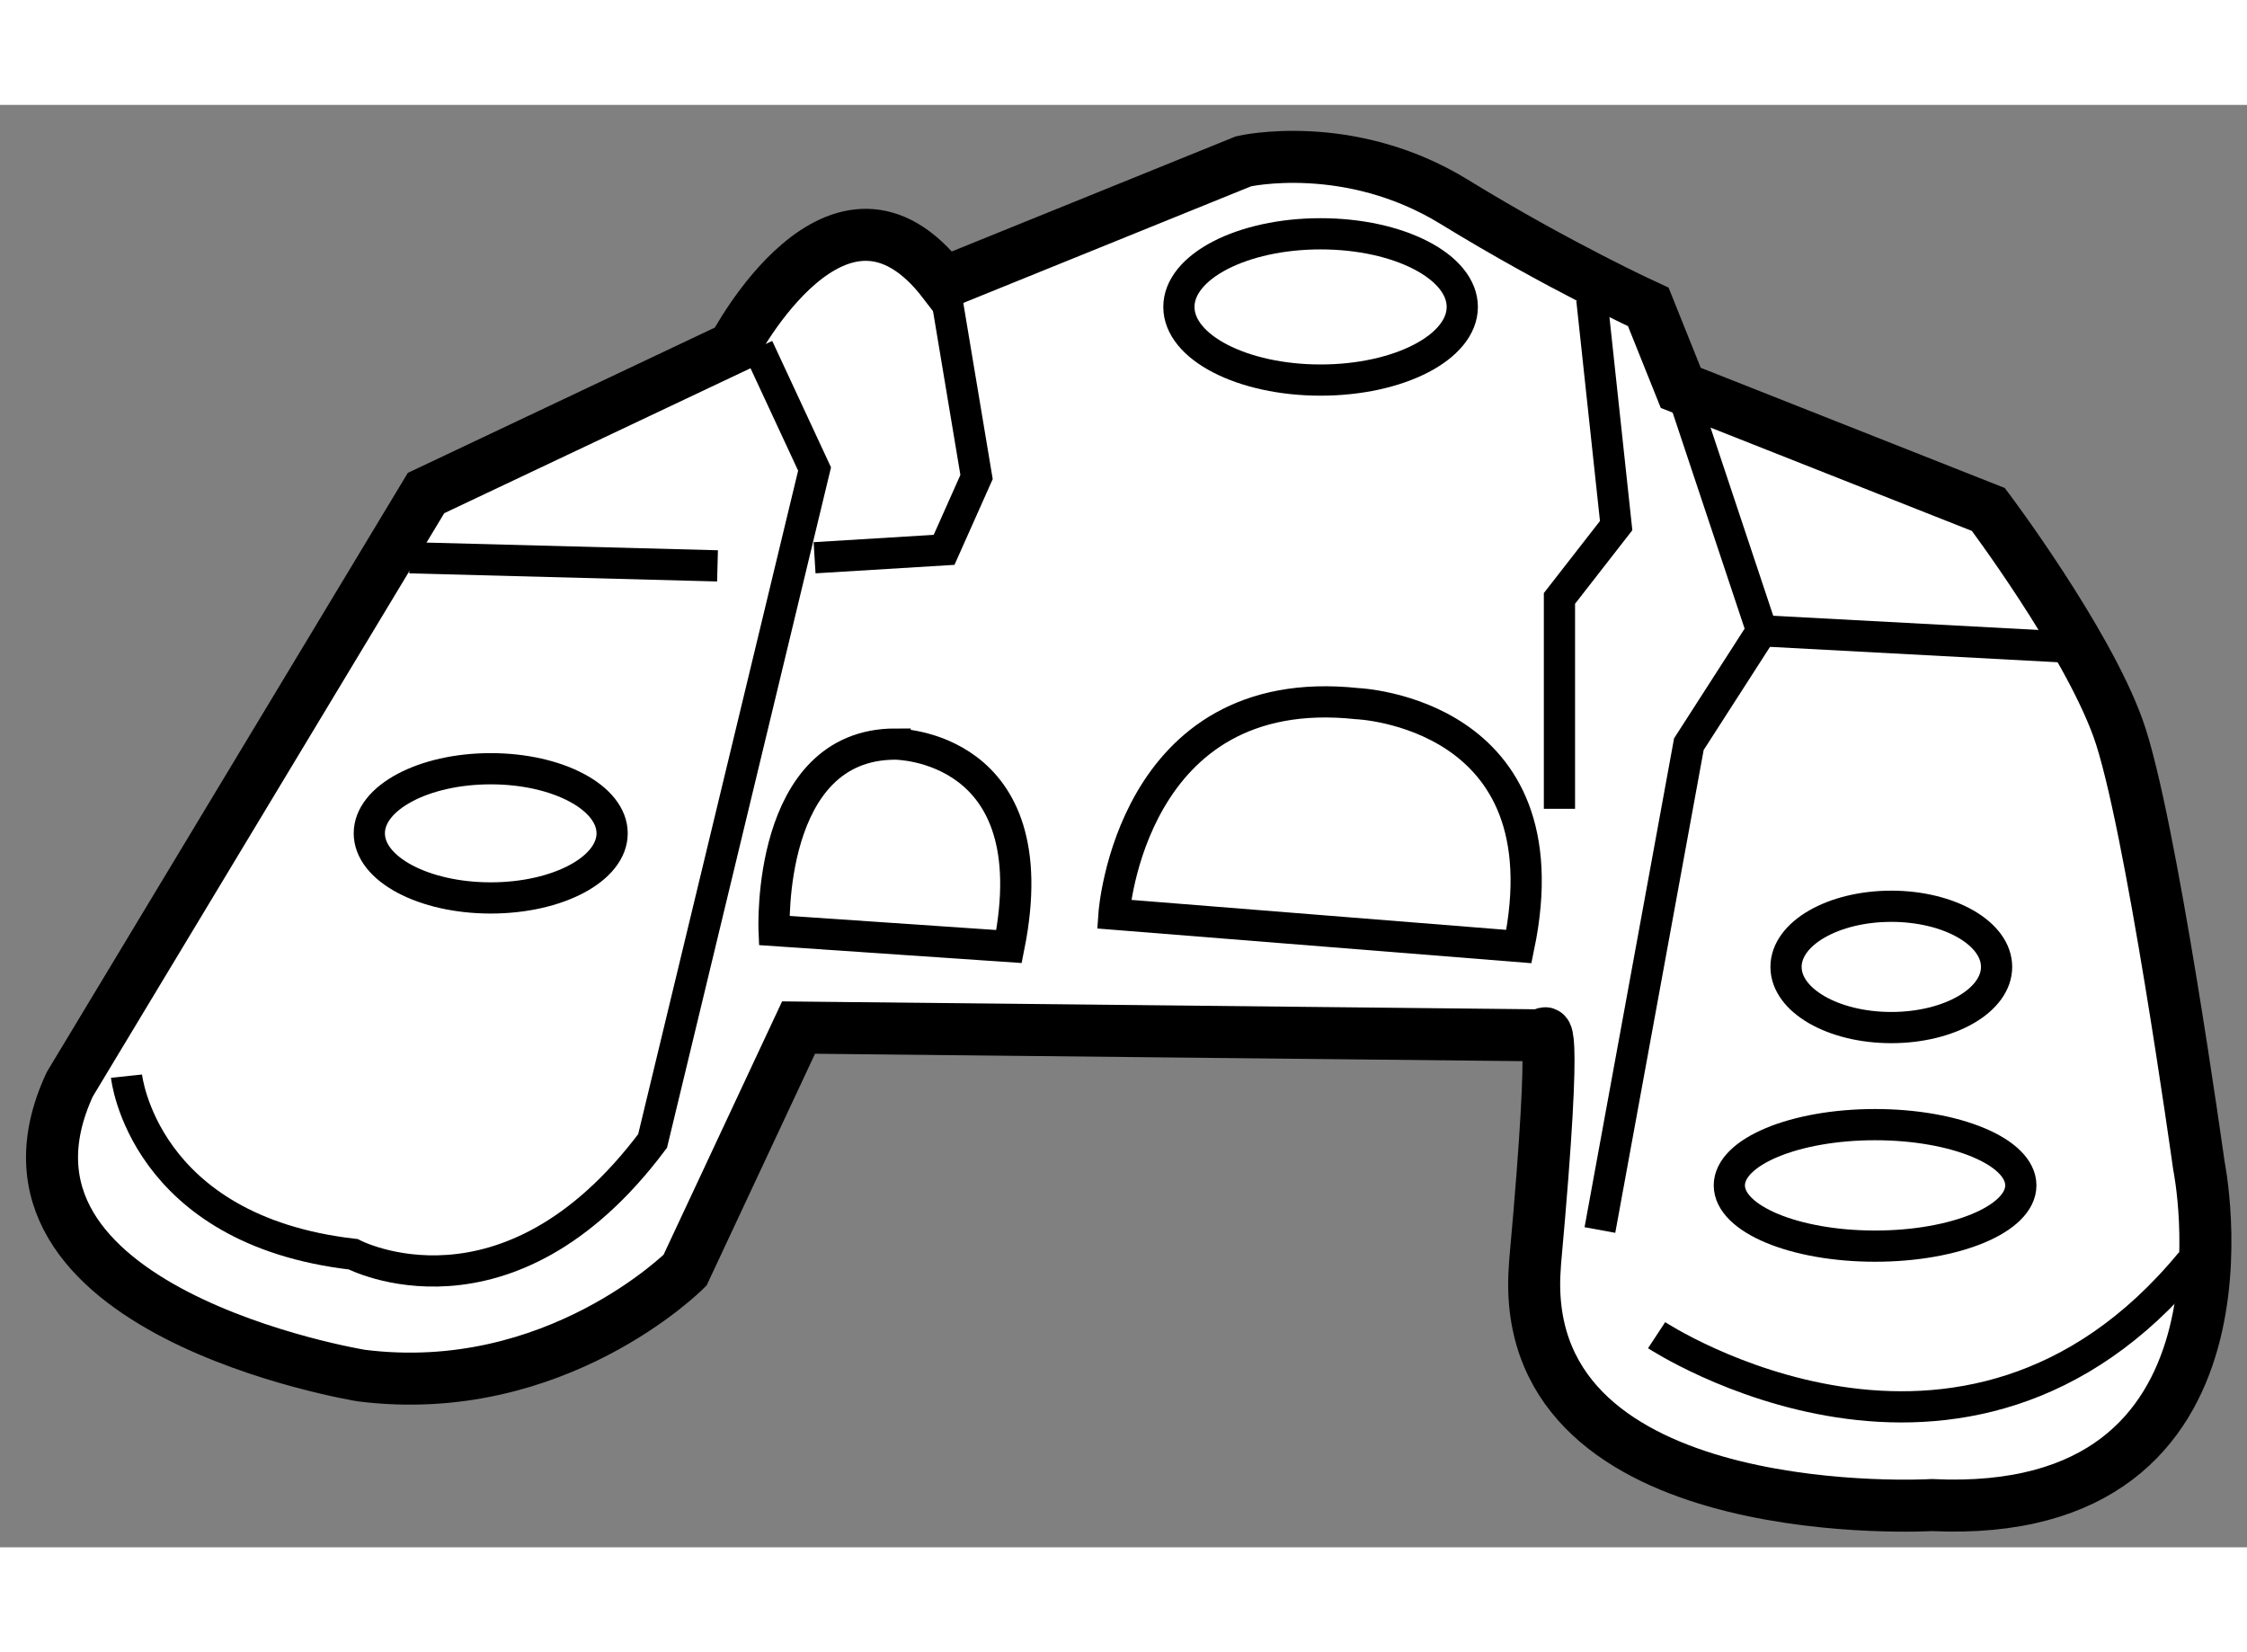
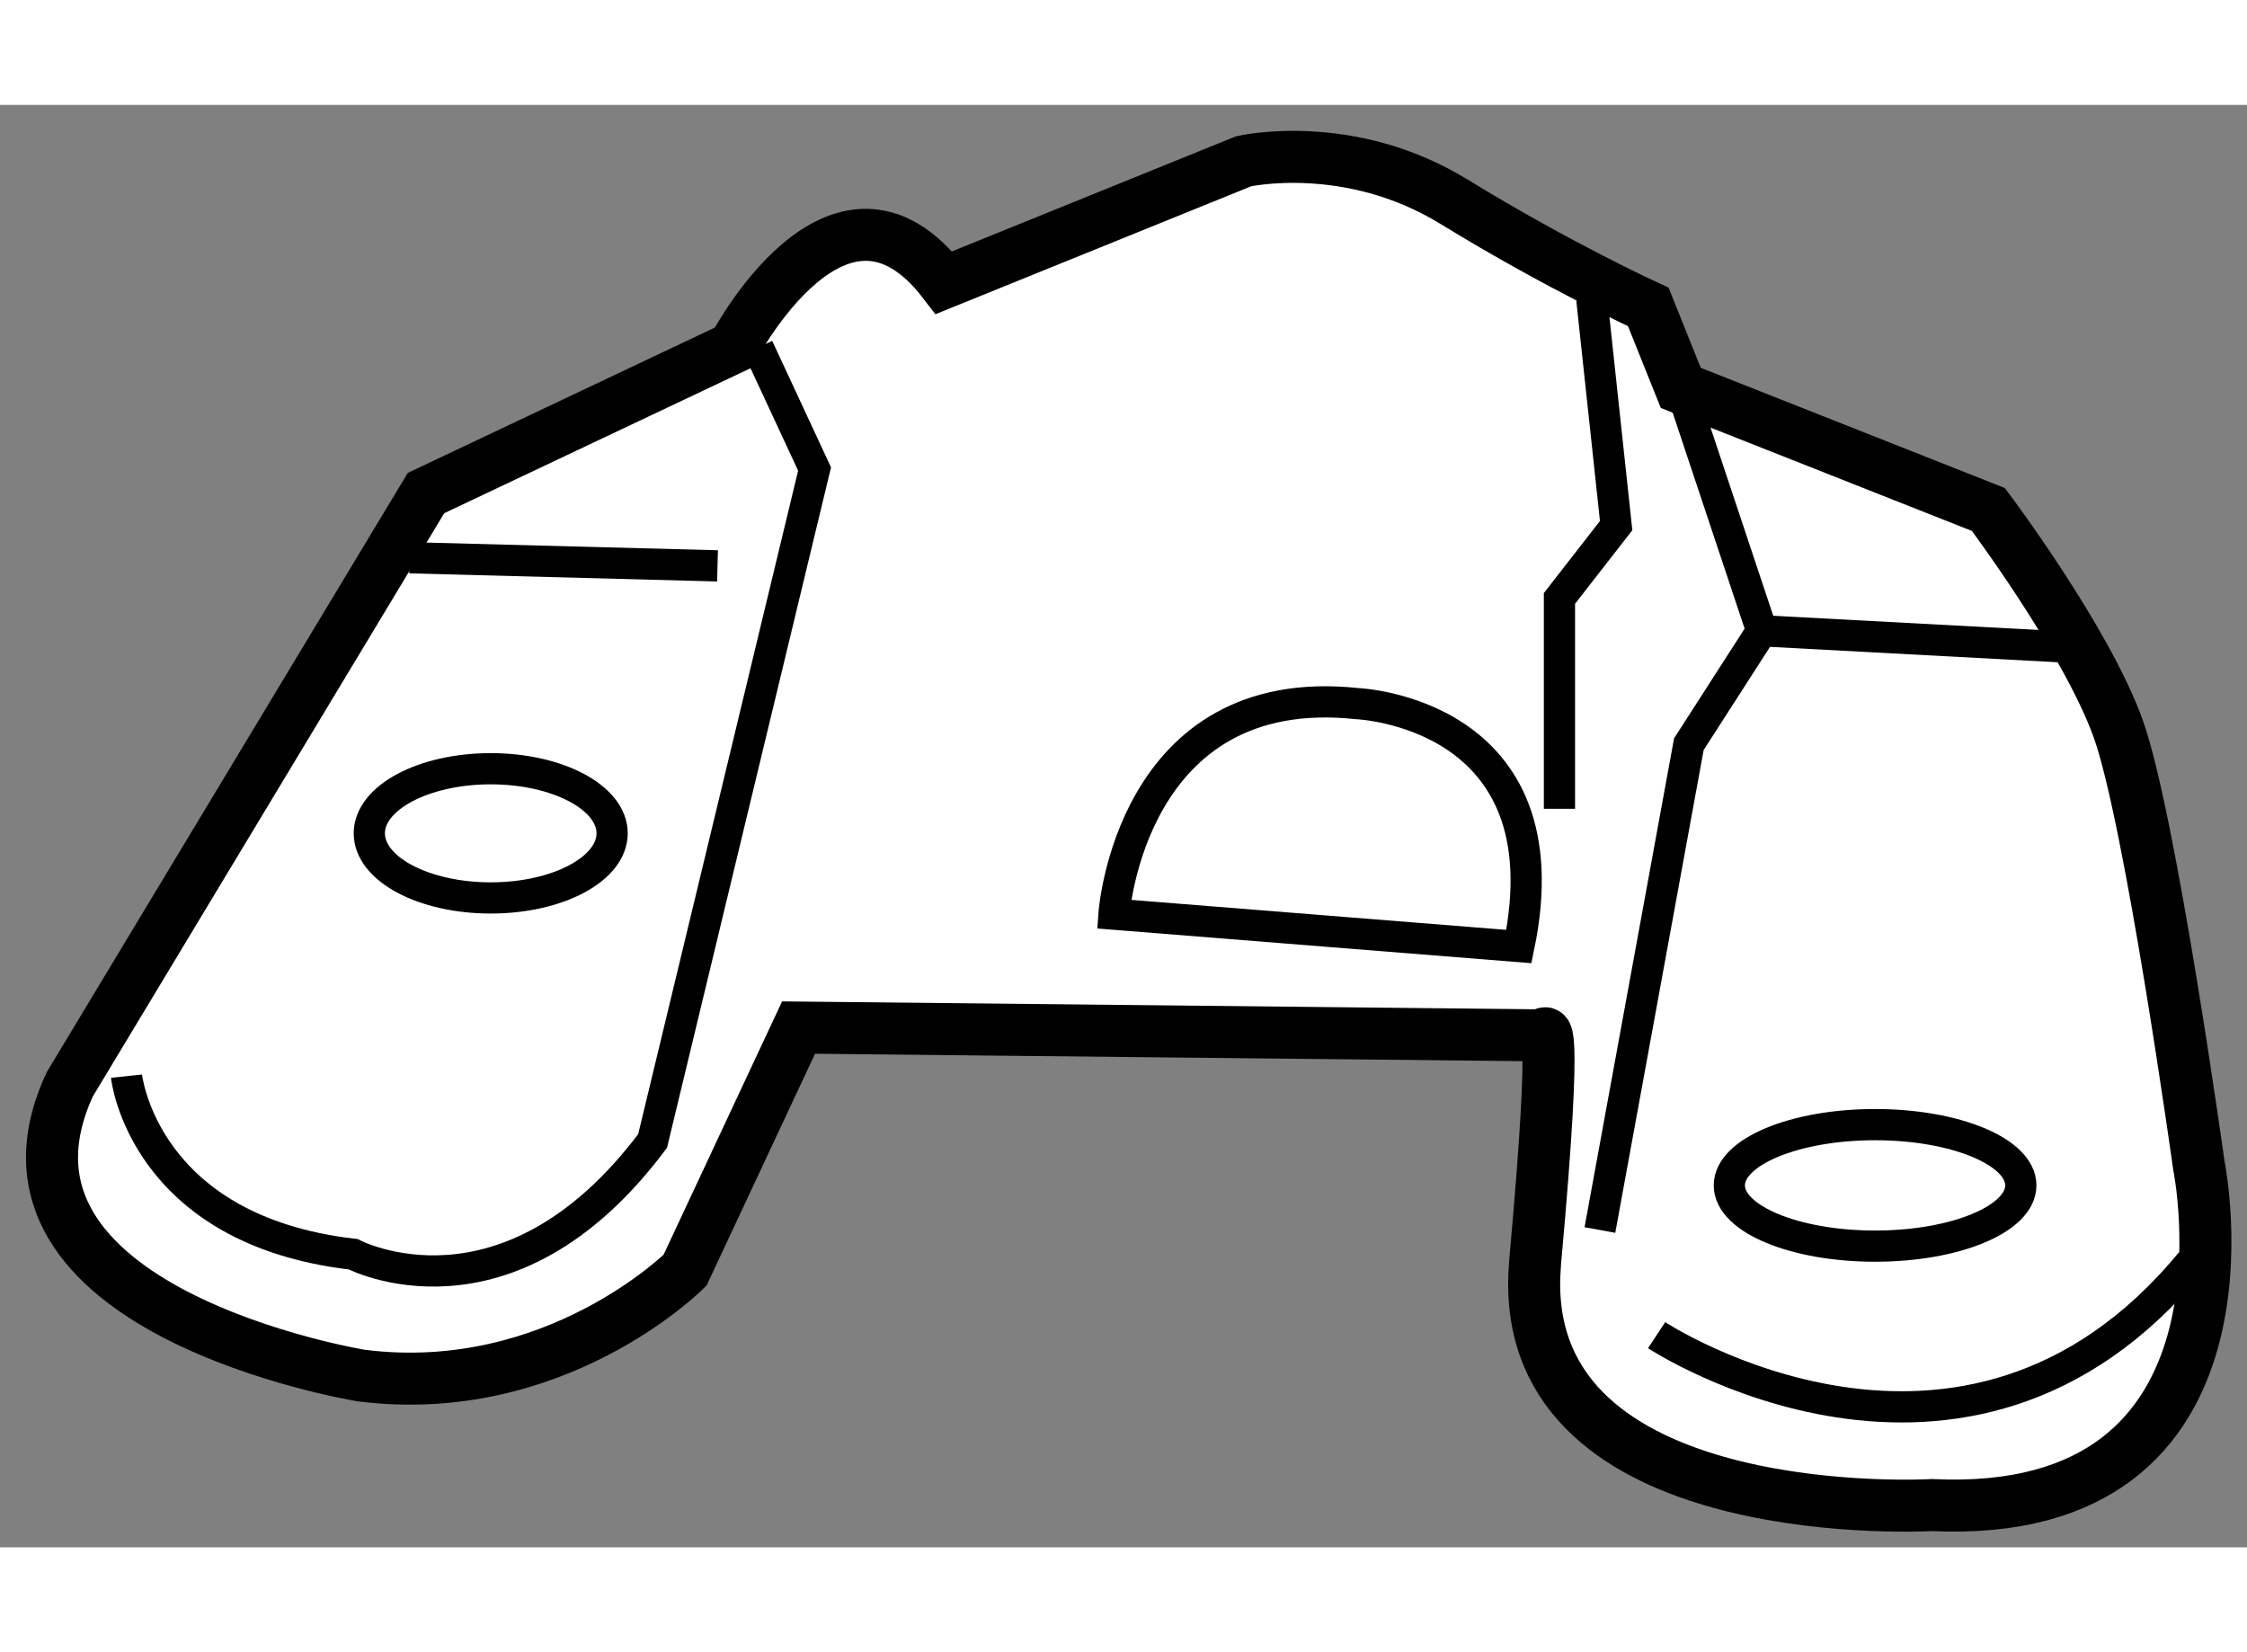
<svg xmlns="http://www.w3.org/2000/svg" version="1.1" x="0px" y="0px" width="244.8px" height="180px" viewBox="37.192 59.368 21.599 13.865" enable-background="new 0 0 244.8 180" xml:space="preserve">
  <rect x="37.192" y="59.368" width="21.599" height="13.865" fill="#808080" stroke="none" />
  <g>
    <path fill="#FFFFFF" stroke="#000000" stroke-width="0.5" d="M43.777,70.569c0,0-1.245,1.249-3.113,1.013     c0,0-3.813-0.621-2.801-2.8l3.424-5.683l2.956-1.399c0,0,1.012-1.944,2.023-0.623l2.88-1.167c0,0,1.011-0.232,2.023,0.389     c1.012,0.621,1.867,1.011,1.867,1.011l0.312,0.778l2.957,1.169c0,0,0.934,1.242,1.245,2.099c0.312,0.857,0.778,4.205,0.778,4.205     s0.701,3.421-2.567,3.266c0,0-3.797,0.22-3.822-2.101c-0.001-0.072,0.003-0.151,0.009-0.233c0.233-2.566,0.079-2.181,0.079-2.181     l-7.159-0.075L43.777,70.569z" />
-     <path fill="none" stroke="#000000" stroke-width="0.3" d="M46.891,67.458l-2.258-0.154c0,0-0.077-1.792,1.167-1.792     C45.8,65.513,47.28,65.513,46.891,67.458z" />
    <path fill="none" stroke="#000000" stroke-width="0.3" d="M51.792,67.458l-3.892-0.311c0,0,0.157-2.256,2.335-2.024     C50.236,65.123,52.26,65.202,51.792,67.458z" />
    <polyline fill="none" stroke="#000000" stroke-width="0.3" points="53.349,62.088 54.127,64.423 53.426,65.513 52.571,70.183        " />
    <path fill="none" stroke="#000000" stroke-width="0.3" d="M53.116,71.194c0,0,2.957,1.945,5.136-0.701" />
    <path fill="none" stroke="#000000" stroke-width="0.3" d="M38.408,68.704c0,0,0.155,1.479,2.179,1.712     c0,0,1.479,0.778,2.878-1.089l1.557-6.459L44.479,61.7" />
-     <polyline fill="none" stroke="#000000" stroke-width="0.3" points="46.267,61.077 46.579,62.945 46.267,63.645 45.022,63.721        " />
    <polyline fill="none" stroke="#000000" stroke-width="0.3" points="52.182,66.134 52.182,64.112 52.727,63.412 52.493,61.234        " />
    <line fill="none" stroke="#000000" stroke-width="0.3" x1="54.127" y1="64.423" x2="57.005" y2="64.577" />
    <line fill="none" stroke="#000000" stroke-width="0.3" x1="41.13" y1="63.721" x2="44.089" y2="63.799" />
    <ellipse fill="none" stroke="#000000" stroke-width="0.3" cx="41.909" cy="66.37" rx="1.167" ry="0.621" />
-     <ellipse fill="none" stroke="#000000" stroke-width="0.3" cx="55.372" cy="67.654" rx="1.012" ry="0.583" />
    <ellipse fill="none" stroke="#000000" stroke-width="0.3" cx="55.216" cy="69.754" rx="1.401" ry="0.584" />
-     <ellipse fill="none" stroke="#000000" stroke-width="0.3" cx="49.886" cy="61.31" rx="1.362" ry="0.703" />
  </g>
</svg>